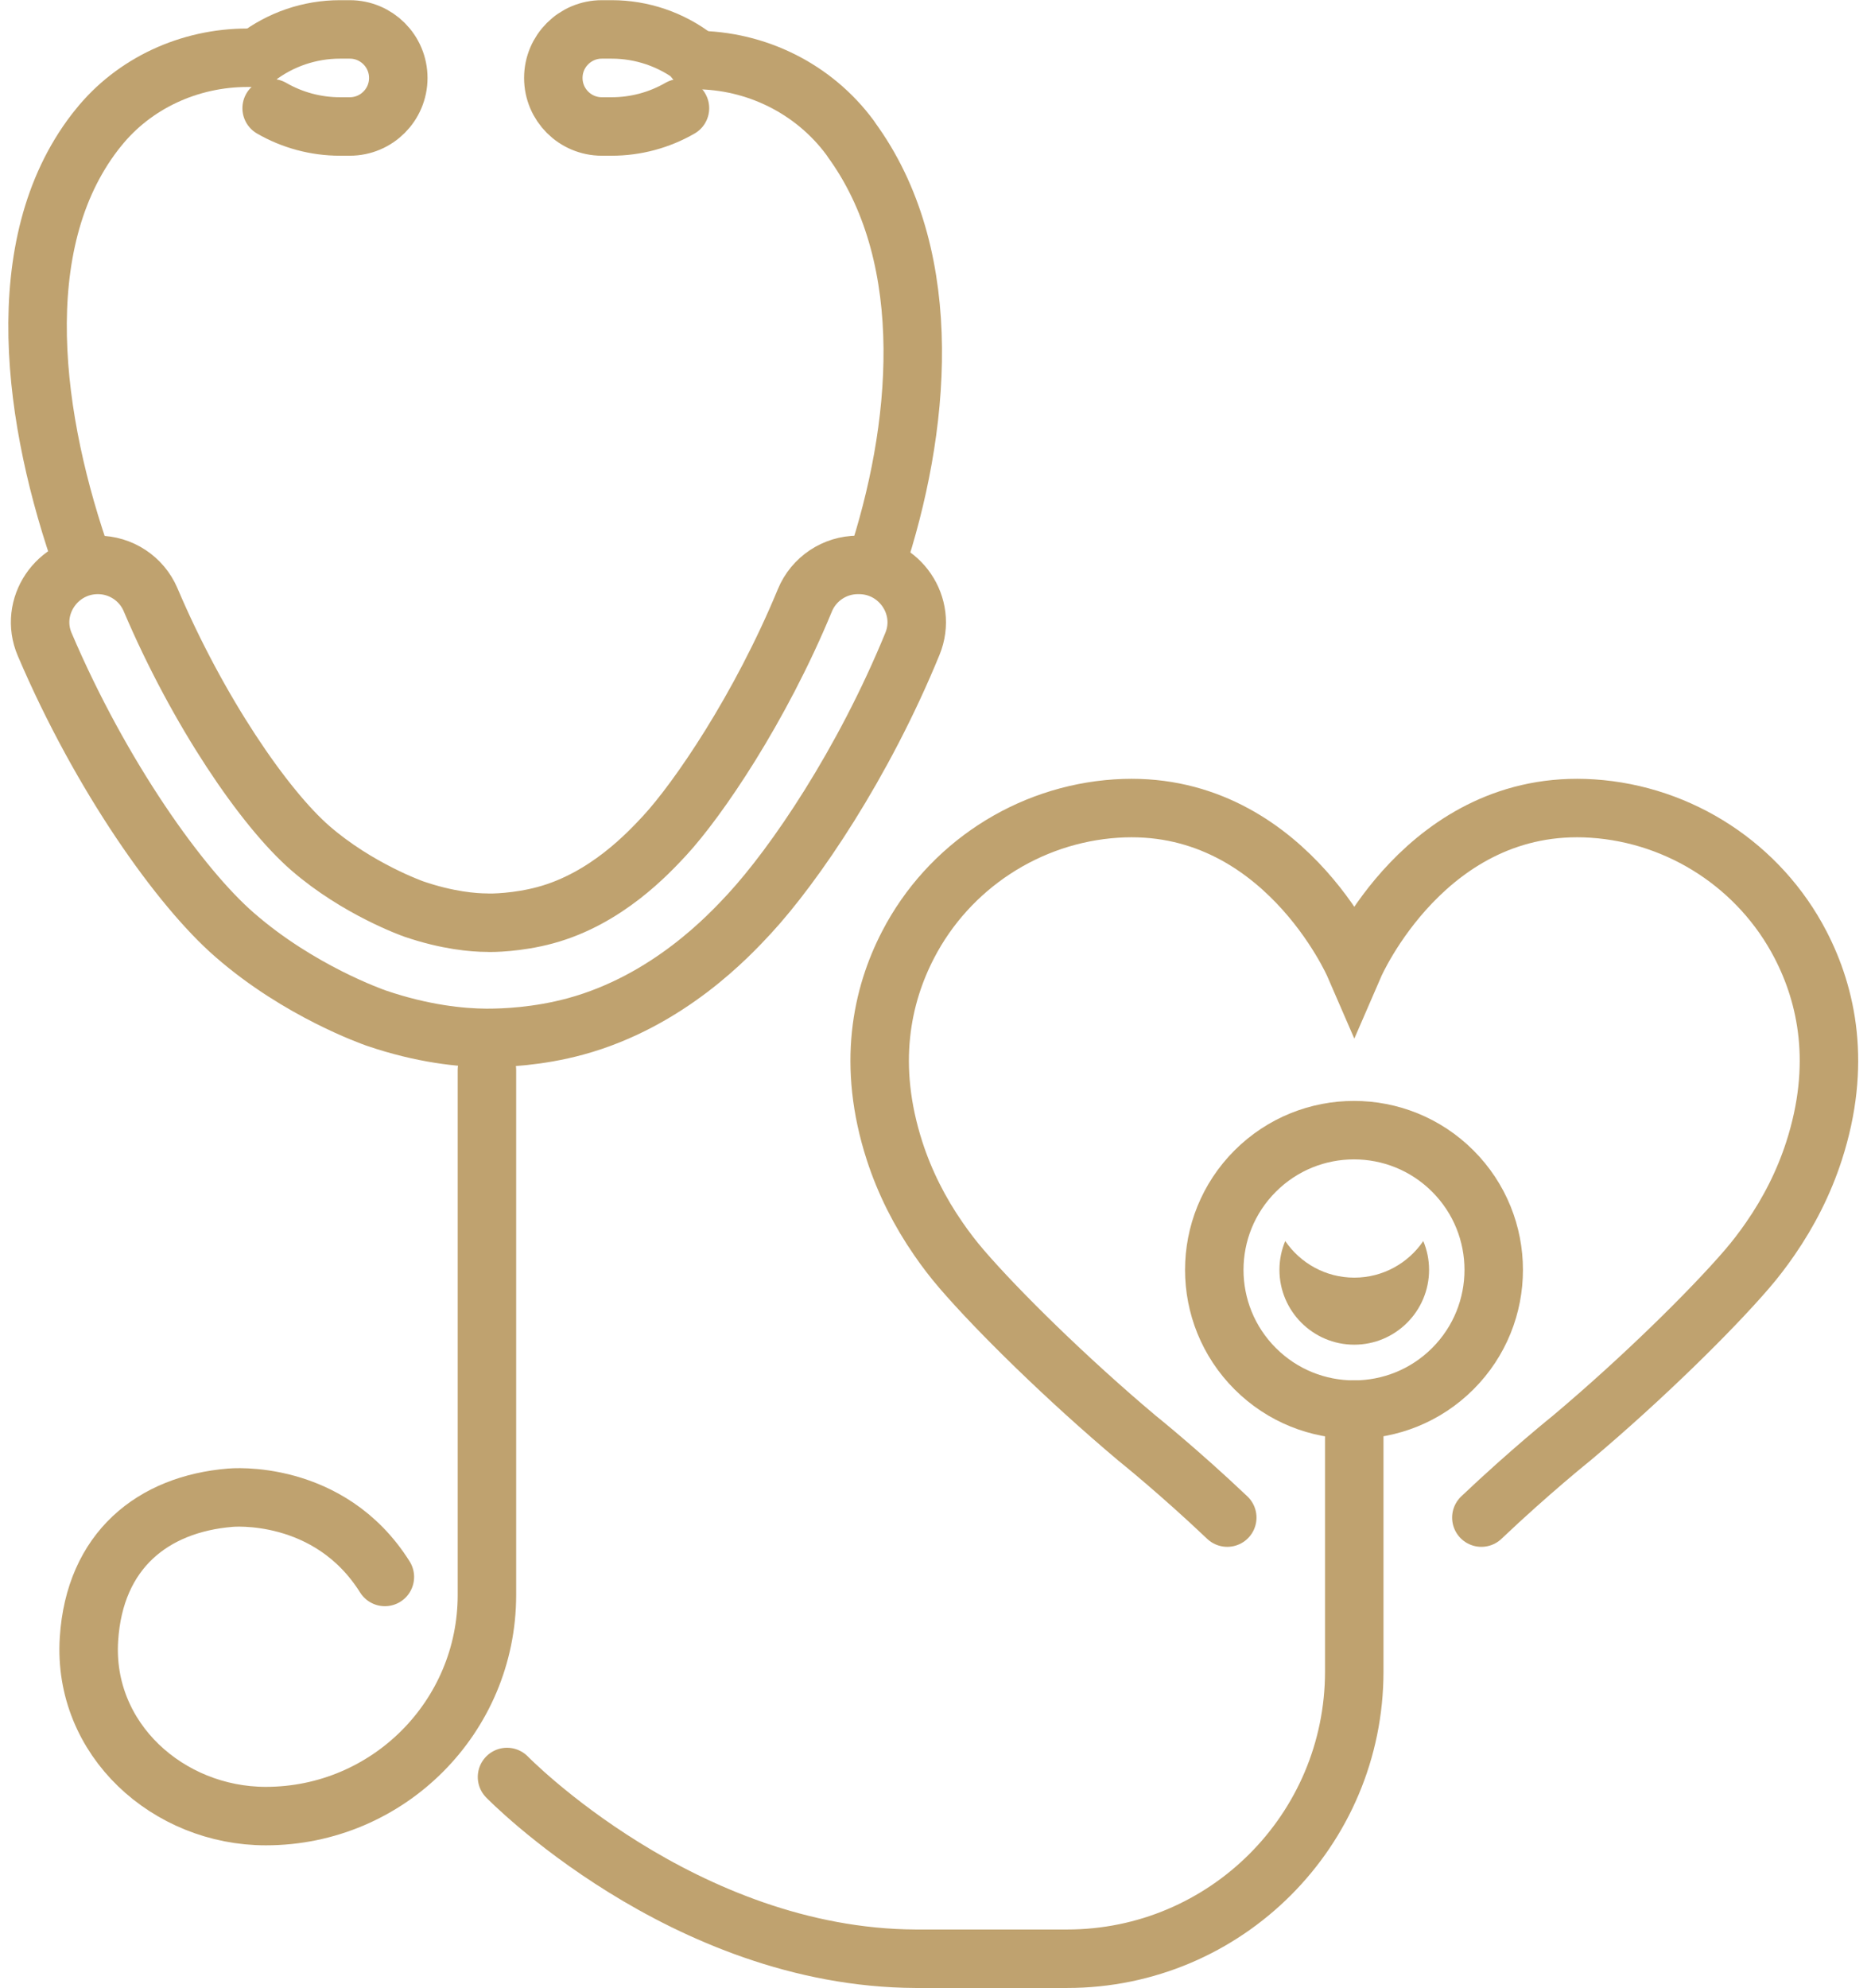
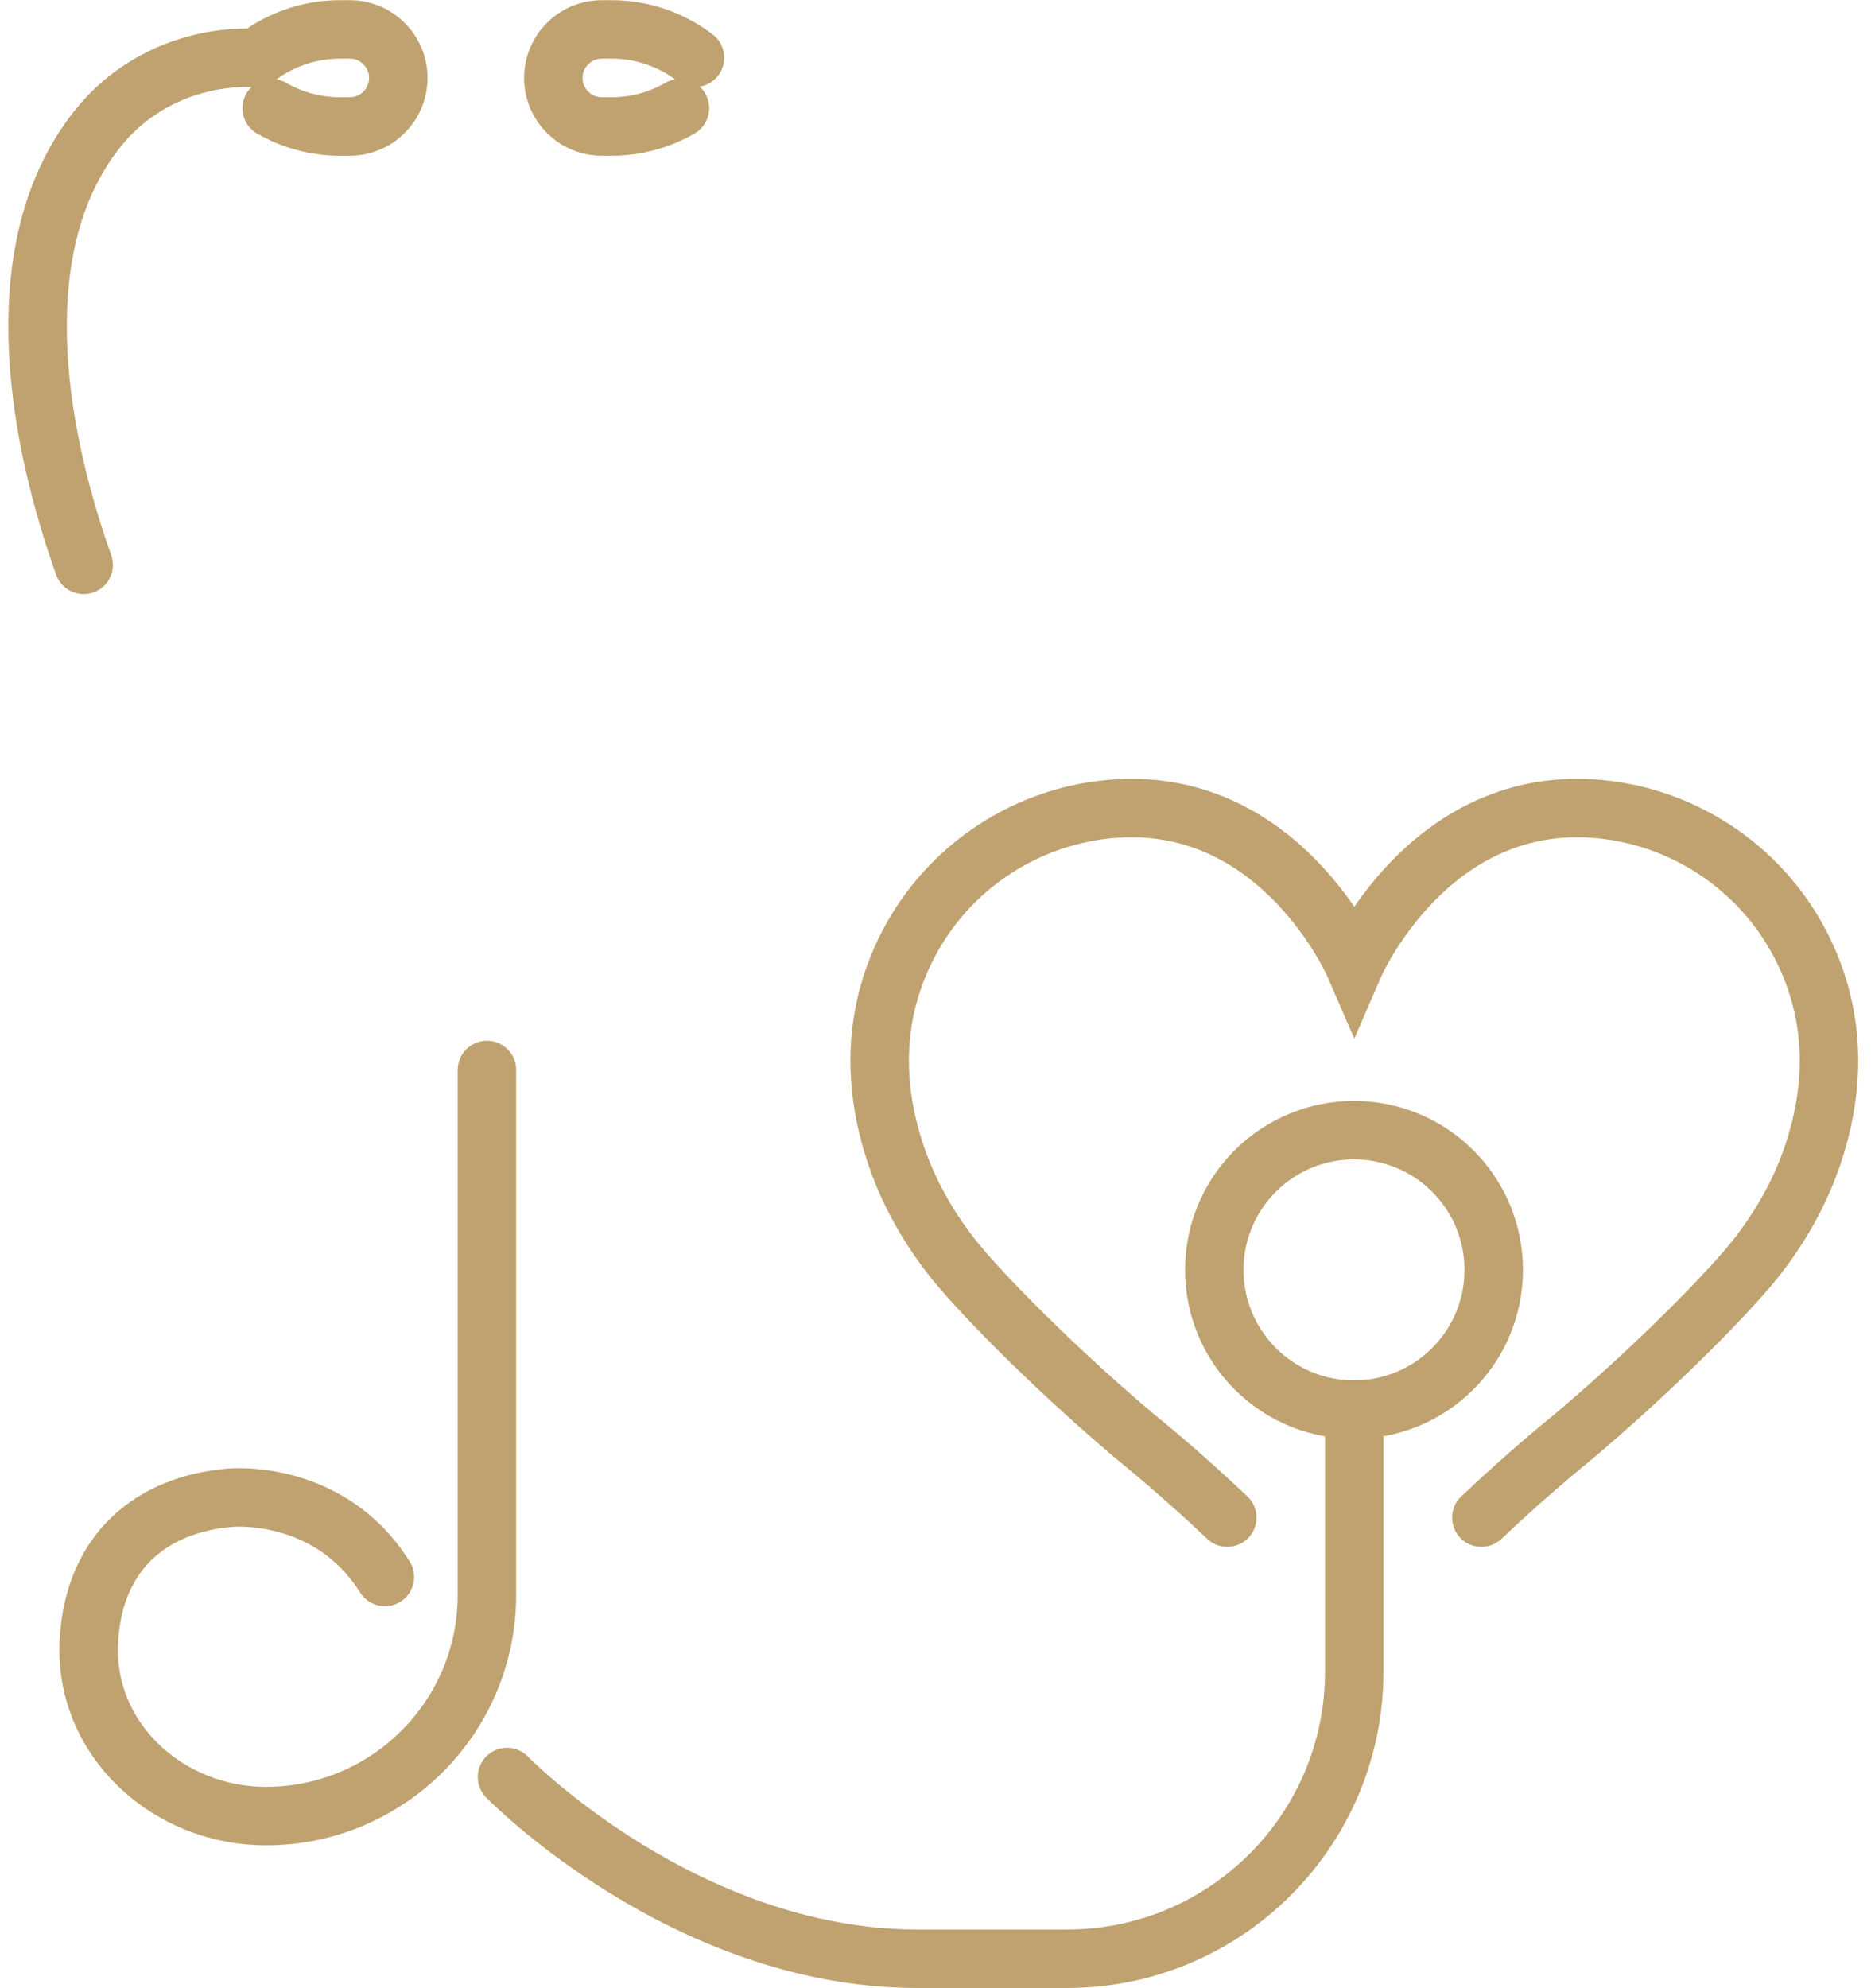
<svg xmlns="http://www.w3.org/2000/svg" version="1.1" id="レイヤー_1" x="0px" y="0px" viewBox="0 0 64 68" style="enable-background:new 0 0 64 68;" xml:space="preserve">
  <style type="text/css">
	.st0{fill:none;stroke:#BFA26F;stroke-width:2;stroke-linecap:round;stroke-linejoin:round;stroke-miterlimit:10;}
	.st1{fill:none;stroke:#BFA26F;stroke-width:2;stroke-linecap:round;stroke-miterlimit:10;}
	.st2{fill:#BFA26F;}
</style>
  <g>
    <path id="XMLID_1191_" class="st0" d="M2.862,19.321C1.115,14.408,0.285,8.372,3.248,4.516   c0.033-0.039,0.066-0.085,0.105-0.131c1.228-1.543,3.133-2.41,5.11-2.41h0.315" />
-     <path id="XMLID_1190_" class="st0" d="M23.773,2.053c2.089,0,4.066,0.979,5.307,2.66   c0.046,0.072,0.099,0.144,0.151,0.217c2.805,4.006,2.262,9.773,0.725,14.391" />
    <g id="XMLID_1188_">
-       <path id="XMLID_1189_" class="st0" d="M29.383,19.321c1.391,0,2.356,1.41,1.829,2.697    c-1.685,4.115-4.03,7.557-5.58,9.237c-0.683,0.736-2.765,2.982-5.938,3.849    c-1.301,0.355-2.476,0.394-3.002,0.394h-0.085c-0.821-0.006-2.141-0.131-3.737-0.676    c-0.105-0.039-2.627-0.913-4.841-2.844c-1.863-1.616-4.576-5.424-6.501-9.94    c-0.549-1.288,0.419-2.717,1.819-2.717l0,0c0.785,0,1.496,0.467,1.803,1.189    c1.623,3.819,3.888,7.129,5.466,8.499c1.616,1.405,3.52,2.075,3.54,2.082    c1.149,0.394,2.056,0.466,2.496,0.466c0.164,0.013,1.057,0,2.003-0.256    c2.089-0.565,3.534-2.135,4.079-2.719c1.145-1.24,3.27-4.349,4.798-8.05    c0.303-0.733,1.019-1.211,1.812-1.211H29.383z" />
-     </g>
+       </g>
    <path id="XMLID_850_" class="st0" d="M9.292,3.701c0.707,0.408,1.512,0.625,2.335,0.625h0.337   c0.917,0,1.66-0.743,1.66-1.66l0,0c0-0.917-0.743-1.66-1.66-1.66h-0.337   c-1.031,0-2.032,0.341-2.849,0.969l0,0" />
    <path id="XMLID_849_" class="st0" d="M23.259,3.701c-0.707,0.408-1.512,0.625-2.335,0.625h-0.337   c-0.917,0-1.66-0.743-1.66-1.66l0,0c0-0.917,0.743-1.66,1.66-1.66h0.337   c1.031,0,2.032,0.341,2.849,0.969l0,0" />
    <g>
      <ellipse transform="matrix(0.707 -0.707 0.707 0.707 -17.143 45.478)" class="st1" cx="46.325" cy="43.432" rx="4.78" ry="4.78" />
-       <path class="st2" d="M46.325,43.698c-0.981,0-1.847-0.497-2.362-1.252    c-0.127,0.303-0.198,0.636-0.198,0.985c0,1.411,1.148,2.56,2.559,2.56    c1.411,0,2.559-1.148,2.559-2.56c0-0.349-0.071-0.682-0.198-0.985    C48.172,43.201,47.305,43.698,46.325,43.698z" />
      <path class="st1" d="M16.656,36.596v17.955c0,4.177-3.386,7.563-7.563,7.563    c-3.342,0-6.267-2.624-6.05-6.05c0.192-3.036,2.181-4.622,4.84-4.84    c0,0,3.375-0.326,5.282,2.711" />
      <path class="st1" d="M17.343,60.777c0,0,6.019,6.182,13.98,6.216l5.176,0l0,0    c5.426,0,9.825-4.399,9.825-9.825v-8.957" />
      <path class="st1" d="M50.672,51.905c1.644-1.562,3.094-2.724,3.094-2.724    c2.374-1.997,4.746-4.328,5.994-5.778c0.283-0.328,0.546-0.674,0.792-1.03    c0.639-0.922,1.15-1.929,1.497-3c0.959-2.961,0.438-5.329-0.459-7.061    c-1.39-2.684-4.102-4.46-7.119-4.658c-5.663-0.372-8.145,5.354-8.145,5.354    s-2.482-5.726-8.145-5.354c-3.017,0.198-5.729,1.974-7.119,4.658    c-0.897,1.732-1.418,4.1-0.459,7.061c0.347,1.07,0.858,2.078,1.497,3    c0.245,0.356,0.509,0.701,0.792,1.03c1.247,1.45,3.62,3.781,5.994,5.778    c0,0,1.45,1.162,3.094,2.724" />
    </g>
  </g>
</svg>